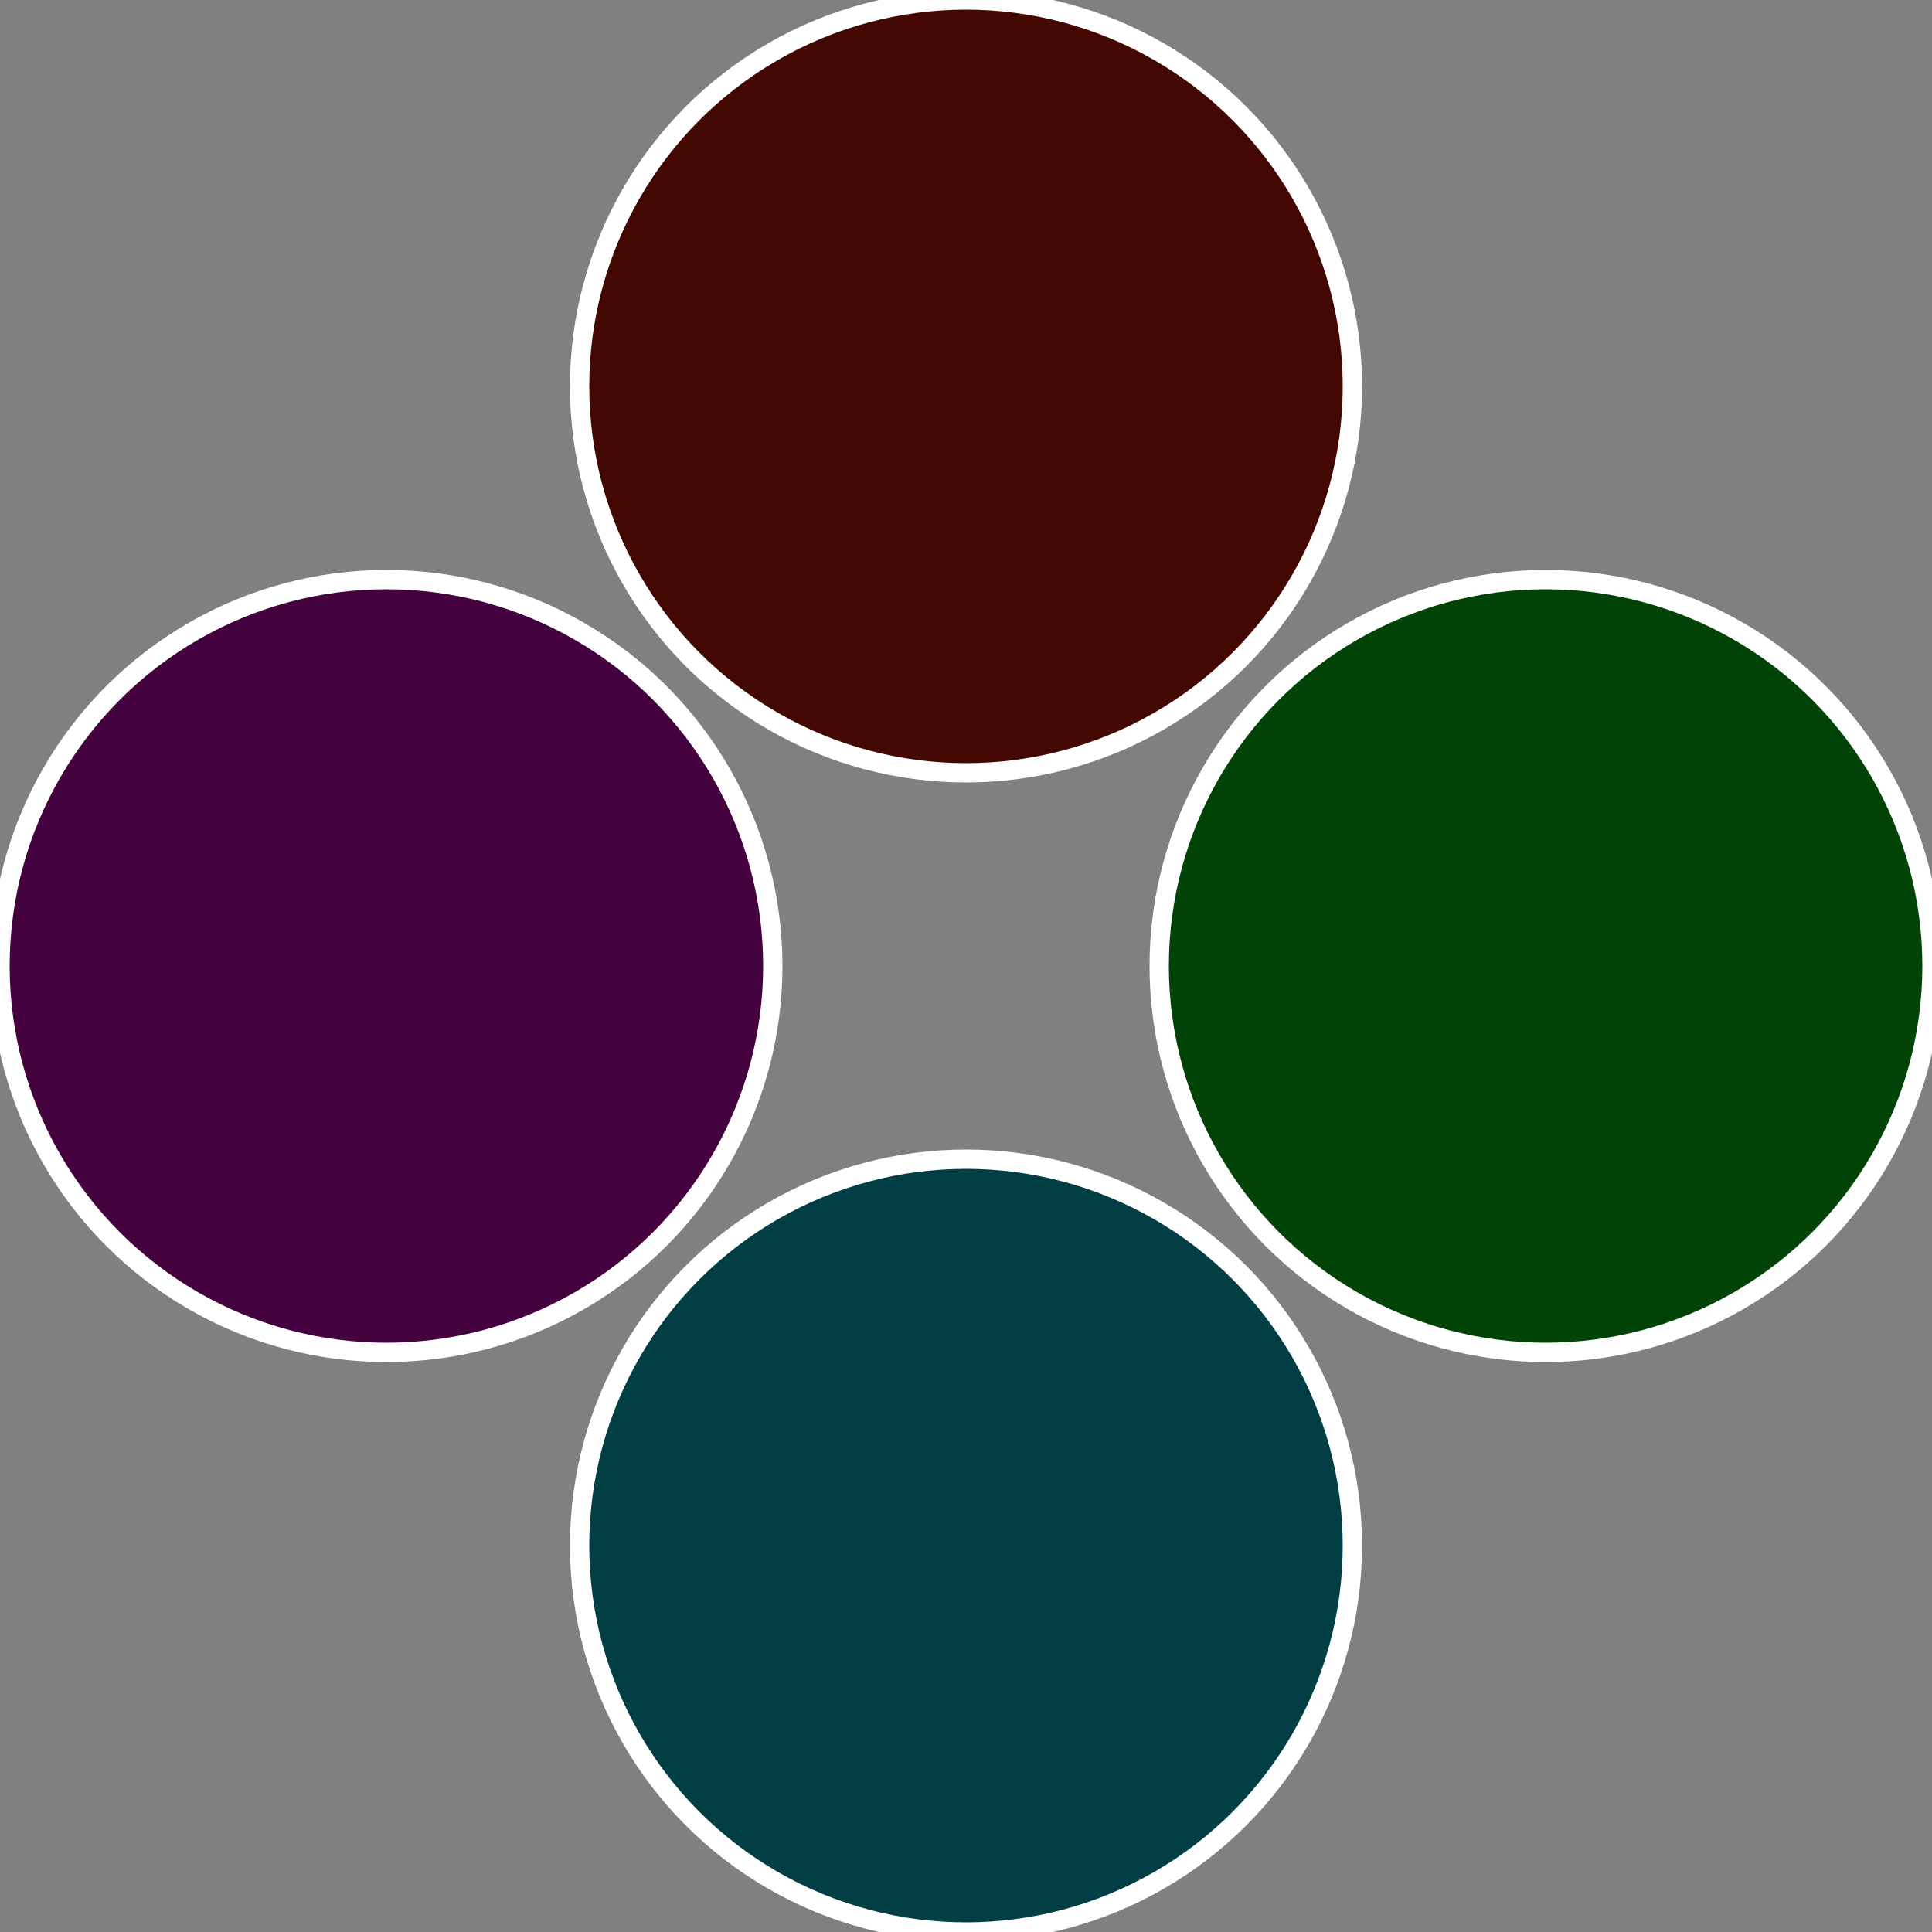
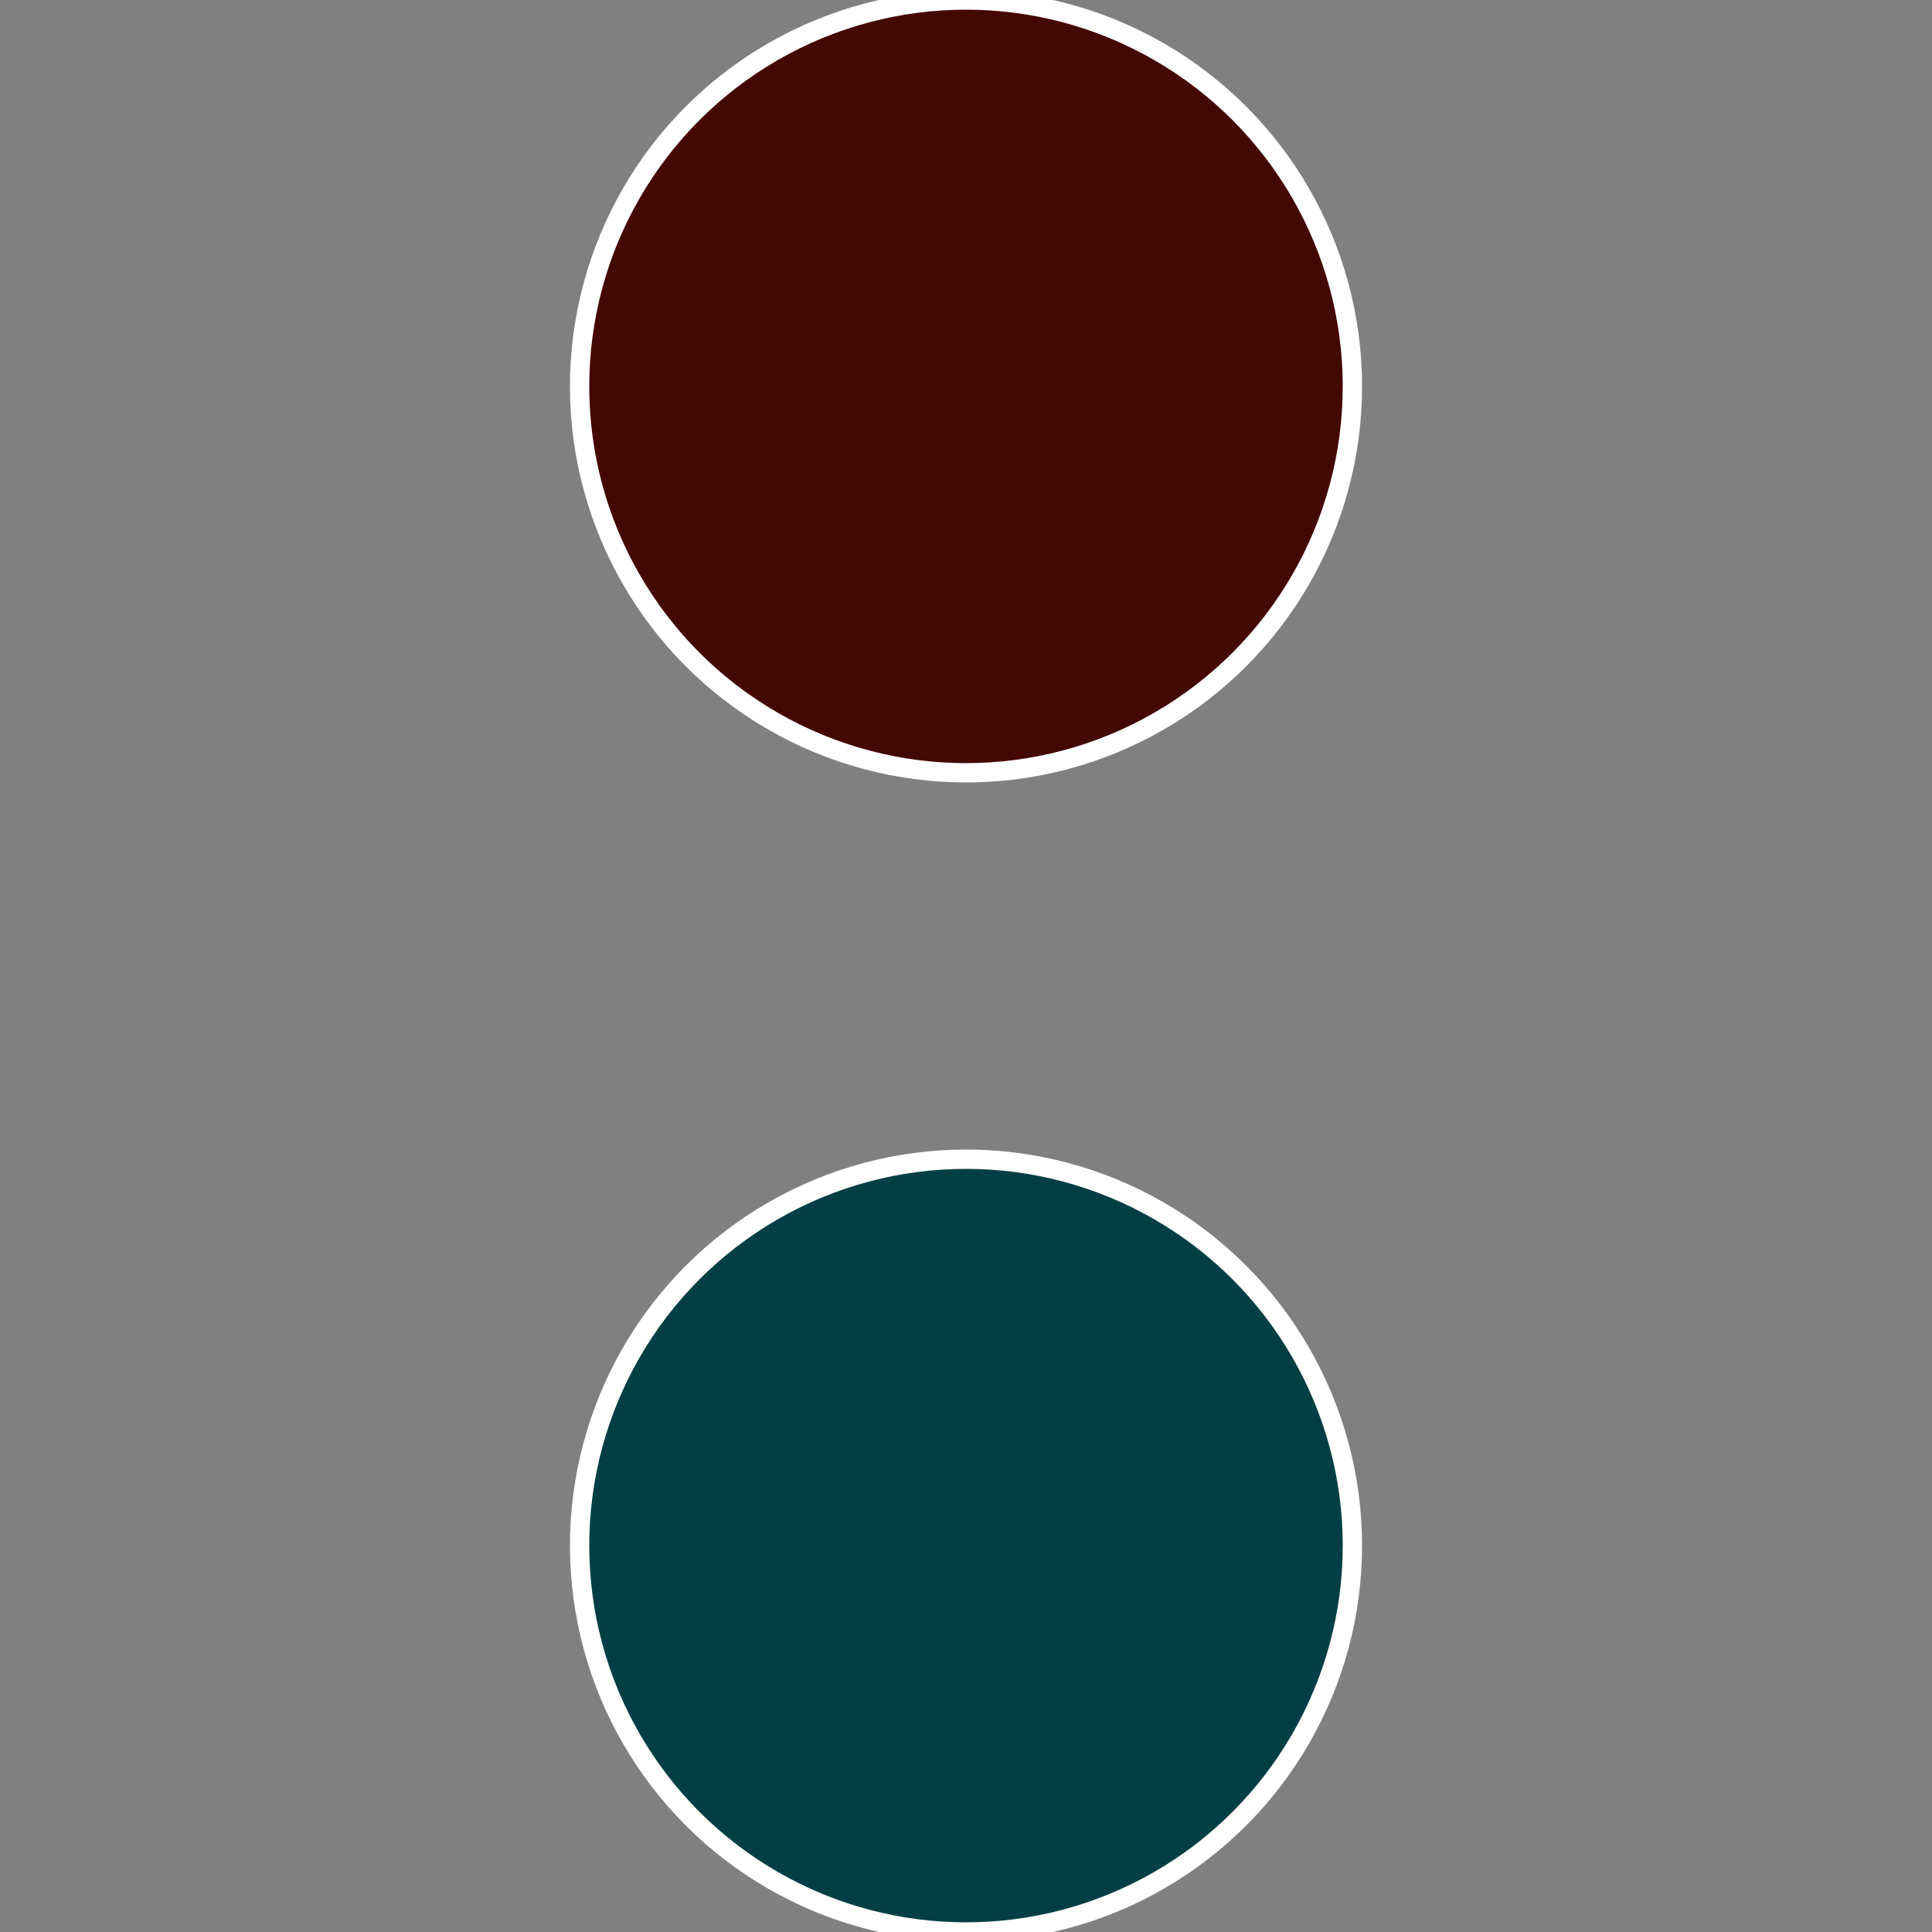
<svg xmlns="http://www.w3.org/2000/svg" width="500" height="500" viewBox="-1 -1 2 2">
  <rect x="-1" y="-1" width="2" height="2" fill="#808080" stroke="none" />
-   <circle cx="0.6" cy="0" r="0.4" fill="#024408" stroke="#fff" stroke-width="1%" />
  <circle cx="3.6739403974421E-17" cy="0.6" r="0.4" fill="#023f44" stroke="#fff" stroke-width="1%" />
-   <circle cx="-0.6" cy="7.3478807948841E-17" r="0.4" fill="#44023f" stroke="#fff" stroke-width="1%" />
  <circle cx="-1.1021821192326E-16" cy="-0.6" r="0.4" fill="#440802" stroke="#fff" stroke-width="1%" />
</svg>